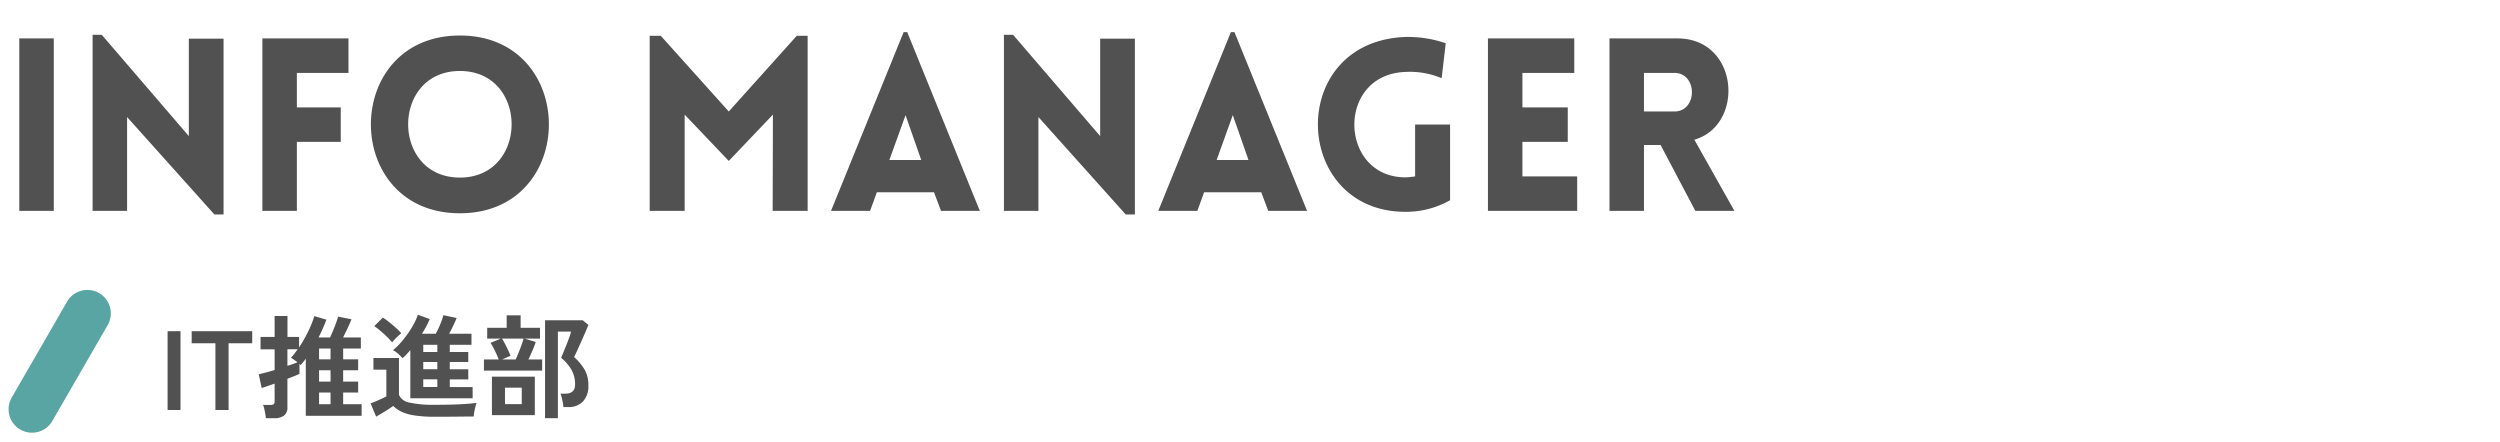
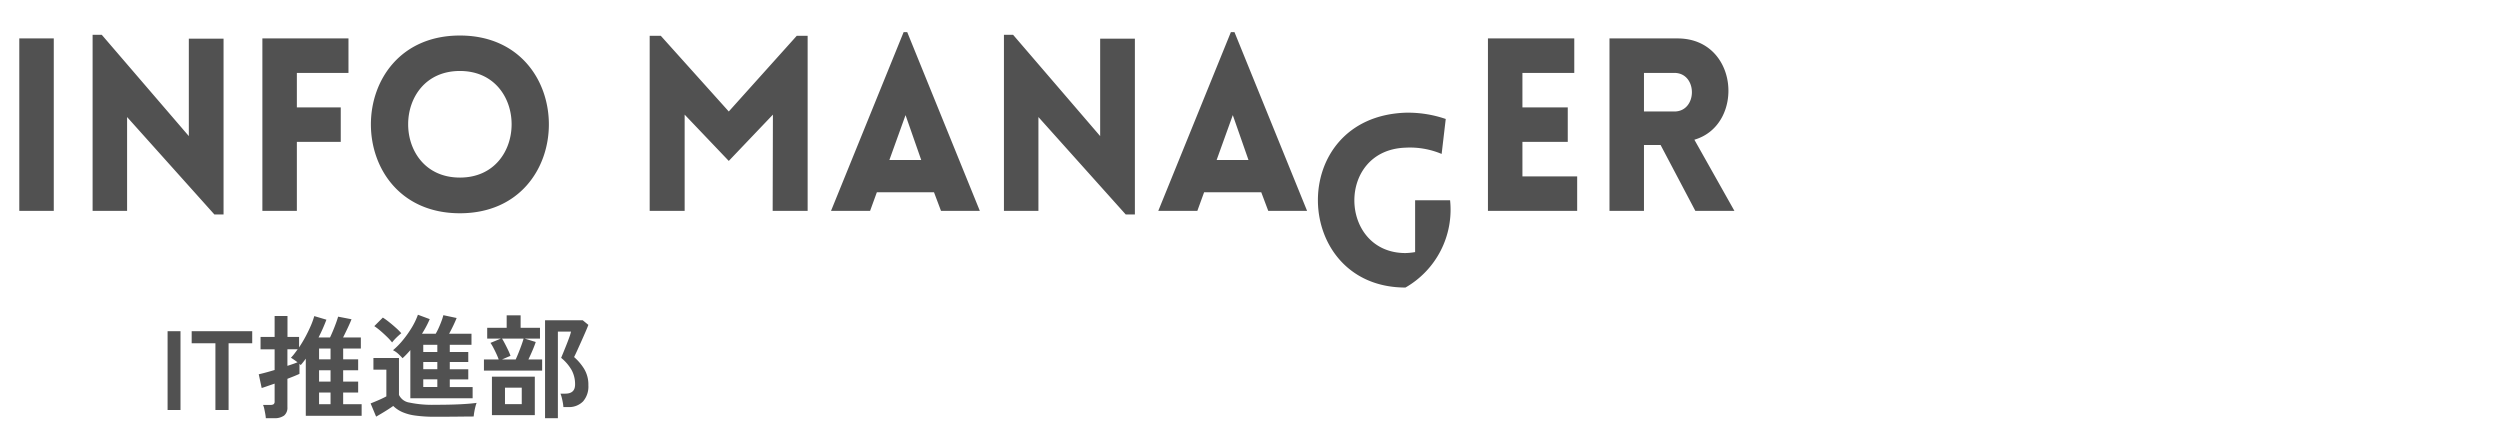
<svg xmlns="http://www.w3.org/2000/svg" width="311" height="55" viewBox="0 0 311 55">
  <g id="title_work_03_A" transform="translate(20628 8356)">
    <path id="パス_3191" data-name="パス 3191" d="M.994,0V-9.8H2.6V0Zm5.95,0V-8.3H3.99V-9.8h7.532v1.5H8.582V0Zm6.272,1.022a5.267,5.267,0,0,0-.07-.532Q13.09.168,13.02-.147a2.184,2.184,0,0,0-.154-.483h.924a.67.67,0,0,0,.4-.091.431.431,0,0,0,.119-.357v-2.2q-.532.182-.973.336t-.637.21l-.364-1.708q.322-.07.847-.21t1.127-.322V-7.546h-1.75v-1.54h1.75v-2.6h1.6v2.6h1.442v1.3q.406-.6.777-1.288t.665-1.365a9.494,9.494,0,0,0,.448-1.239l1.512.448a21.854,21.854,0,0,1-.98,2.212H21.2q.168-.35.364-.819t.371-.945q.175-.476.273-.826l1.666.322q-.1.266-.28.665t-.385.819q-.2.42-.385.784h2.212v1.372h-2.2V-6.3H24.7v1.358H22.834v1.414H24.7V-2.17H22.834V-.714h2.3V.728H18.186V-6.384a9.51,9.51,0,0,1-.63.8L17.4-5.74v1.246q-.434.21-1.5.616V-.364A1.271,1.271,0,0,1,15.491.693a1.99,1.99,0,0,1-1.253.329ZM19.838-.714h1.428V-2.17H19.838Zm0-2.814h1.428V-4.942H19.838Zm0-2.772h1.428V-7.644H19.838ZM15.9-5.488q.392-.126.714-.238t.546-.21q-.21-.154-.434-.308T16.338-6.5a4.823,4.823,0,0,0,.406-.469q.21-.273.434-.581H15.9ZM31.192-1.456V-7.448a11.227,11.227,0,0,1-.966,1.008Q30-6.692,29.7-6.972a2.83,2.83,0,0,0-.665-.462,9.286,9.286,0,0,0,1.267-1.3A12.748,12.748,0,0,0,31.4-10.3a8.646,8.646,0,0,0,.735-1.547l1.47.546a12.421,12.421,0,0,1-.966,1.82h1.708a8.105,8.105,0,0,0,.385-.756q.189-.42.343-.84a6.542,6.542,0,0,0,.224-.714l1.652.35q-.14.364-.413.938t-.525,1.022h2.786v1.372h-2.7v.9h2.3v1.246h-2.3v.9h2.3v1.26h-2.3v.952h2.842v1.4Zm3.08,2.3A17.388,17.388,0,0,1,31.794.693,5.971,5.971,0,0,1,30.156.245,3.8,3.8,0,0,1,29.064-.5q-.252.182-.644.434t-.791.49q-.4.238-.693.406L26.25-.812l.63-.259q.392-.161.763-.336t.567-.287V-5.012H26.6V-6.468h3.178v4.592a1.711,1.711,0,0,0,1.316.959,13.744,13.744,0,0,0,3.178.273q1.792,0,3.08-.063t2.086-.175a3.141,3.141,0,0,0-.154.483q-.084.329-.14.665t-.07.546q-.392,0-1.022.007L36.715.833Q36.008.84,35.364.84ZM28.924-8.4a6.817,6.817,0,0,0-.616-.679q-.378-.371-.8-.735a8.054,8.054,0,0,0-.8-.616l1.064-1.064a8.729,8.729,0,0,1,.777.56q.441.35.854.721a7.393,7.393,0,0,1,.665.665q-.14.112-.371.322t-.448.441A4.24,4.24,0,0,0,28.924-8.4ZM32.8-2.856h1.75v-.952H32.8Zm0-2.212h1.75v-.9H32.8Zm0-2.142h1.75v-.9H32.8ZM47.95,1.022v-12.18h4.69l.7.574q-.126.336-.371.9t-.525,1.19q-.28.623-.518,1.148t-.364.763a6.438,6.438,0,0,1,1.246,1.463,3.78,3.78,0,0,1,.532,2.051,2.818,2.818,0,0,1-.658,2,2.437,2.437,0,0,1-1.876.707h-.574a4.833,4.833,0,0,0-.07-.553q-.056-.315-.133-.616a3.472,3.472,0,0,0-.161-.5h.6q1.218,0,1.218-1.134a3.667,3.667,0,0,0-.434-1.806,5.474,5.474,0,0,0-1.3-1.512q.084-.2.266-.644T50.61-8.1q.21-.525.371-.98a5.508,5.508,0,0,0,.2-.665H49.546V1.022ZM40.348-4.9V-6.286h1.834Q42.07-6.608,41.888-7t-.378-.763a4.822,4.822,0,0,0-.35-.581l1.288-.532H40.754V-10.22h2.422v-1.554h1.736v1.554H47.32v1.344h-1.9l1.372.42q-.14.434-.4,1.043t-.511,1.127h1.708V-4.9ZM41.342.644V-4.144h5.334V.644Zm1.26-6.93H44.3q.168-.364.364-.854t.364-.959q.168-.469.252-.777H42.6q.168.266.378.672t.4.805a5.477,5.477,0,0,1,.273.665Zm.364,5.558h2.086V-2.772H42.966Z" transform="translate(-20608.146 -8305)" fill="#515151" />
-     <path id="パス_3190" data-name="パス 3190" d="M2.916,0A2.916,2.916,0,0,1,5.832,2.916V16.689a2.916,2.916,0,0,1-5.832,0V2.916A2.916,2.916,0,0,1,2.916,0Z" transform="translate(-20618.197 -8321) rotate(30)" fill="#59a5a4" />
    <rect id="長方形_10451" data-name="長方形 10451" width="311" height="55" transform="translate(-20628 -8356)" fill="none" />
-     <path id="パス_3143" data-name="パス 3143" d="M6.69,0V-21.45H2.4V0Zm9.12-11.67L26.67.45h1.14V-21.42H23.49V-9.3L12.66-21.9H11.52V0h4.29Zm27.54-5.49v-4.29H32.64V0h4.29V-8.58h5.46v-4.29H36.93v-4.29ZM57.21.3c14.76,0,14.76-22.11,0-22.11S42.45.3,57.21.3Zm0-4.44c-8.58,0-8.58-13.26,0-13.26S65.79-4.14,57.21-4.14Zm33.45-8.22L82.2-21.78H80.82V0h4.35V-11.97l5.49,5.76,5.49-5.76L96.12,0h4.35V-21.78H99.12ZM103.38,0h4.86l.84-2.31h7.11L117.06,0h4.83l-9.03-22.23h-.45Zm7.26-6.33,2.01-5.58,1.95,5.58Zm18.54-5.34L140.04.45h1.14V-21.42h-4.32V-9.3L126.03-21.9h-1.14V0h4.29ZM144.09,0h4.86l.84-2.31h7.11L157.77,0h4.83l-9.03-22.23h-.45Zm7.26-6.33,2.01-5.58,1.95,5.58Zm29.04,5.01v-9.42h-4.35v6.45a8.131,8.131,0,0,1-1.2.12c-8.28,0-8.67-12.81,0-13.11a10.159,10.159,0,0,1,4.5.78l.51-4.35a14.464,14.464,0,0,0-5.01-.78c-14.88.54-14.16,21.75,0,21.75A11.163,11.163,0,0,0,180.39-1.32ZM196.2,0V-4.29h-6.81V-8.58h5.64v-4.29h-5.64v-4.29h6.45v-4.29H185.1V0Zm19.56,0-4.98-8.85c6.3-1.83,5.55-12.6-2.1-12.6h-8.46V0h4.29V-8.19h2.07L210.9,0ZM204.51-17.16h3.78c2.91,0,2.91,4.8,0,4.8h-3.78Z" transform="translate(-20628 -8329.77)" fill="#515151" />
+     <path id="パス_3143" data-name="パス 3143" d="M6.69,0V-21.45H2.4V0Zm9.12-11.67L26.67.45h1.14V-21.42H23.49V-9.3L12.66-21.9H11.52V0h4.29Zm27.54-5.49v-4.29H32.64V0h4.29V-8.58h5.46v-4.29H36.93v-4.29ZM57.21.3c14.76,0,14.76-22.11,0-22.11S42.45.3,57.21.3Zm0-4.44c-8.58,0-8.58-13.26,0-13.26S65.79-4.14,57.21-4.14Zm33.45-8.22L82.2-21.78H80.82V0h4.35V-11.97l5.49,5.76,5.49-5.76L96.12,0h4.35V-21.78H99.12ZM103.38,0h4.86l.84-2.31h7.11L117.06,0h4.83l-9.03-22.23h-.45Zm7.26-6.33,2.01-5.58,1.95,5.58Zm18.54-5.34L140.04.45h1.14V-21.42h-4.32V-9.3L126.03-21.9h-1.14V0h4.29ZM144.09,0h4.86l.84-2.31h7.11L157.77,0h4.83l-9.03-22.23h-.45Zm7.26-6.33,2.01-5.58,1.95,5.58Zm29.04,5.01h-4.35v6.45a8.131,8.131,0,0,1-1.2.12c-8.28,0-8.67-12.81,0-13.11a10.159,10.159,0,0,1,4.5.78l.51-4.35a14.464,14.464,0,0,0-5.01-.78c-14.88.54-14.16,21.75,0,21.75A11.163,11.163,0,0,0,180.39-1.32ZM196.2,0V-4.29h-6.81V-8.58h5.64v-4.29h-5.64v-4.29h6.45v-4.29H185.1V0Zm19.56,0-4.98-8.85c6.3-1.83,5.55-12.6-2.1-12.6h-8.46V0h4.29V-8.19h2.07L210.9,0ZM204.51-17.16h3.78c2.91,0,2.91,4.8,0,4.8h-3.78Z" transform="translate(-20628 -8329.77)" fill="#515151" />
  </g>
</svg>